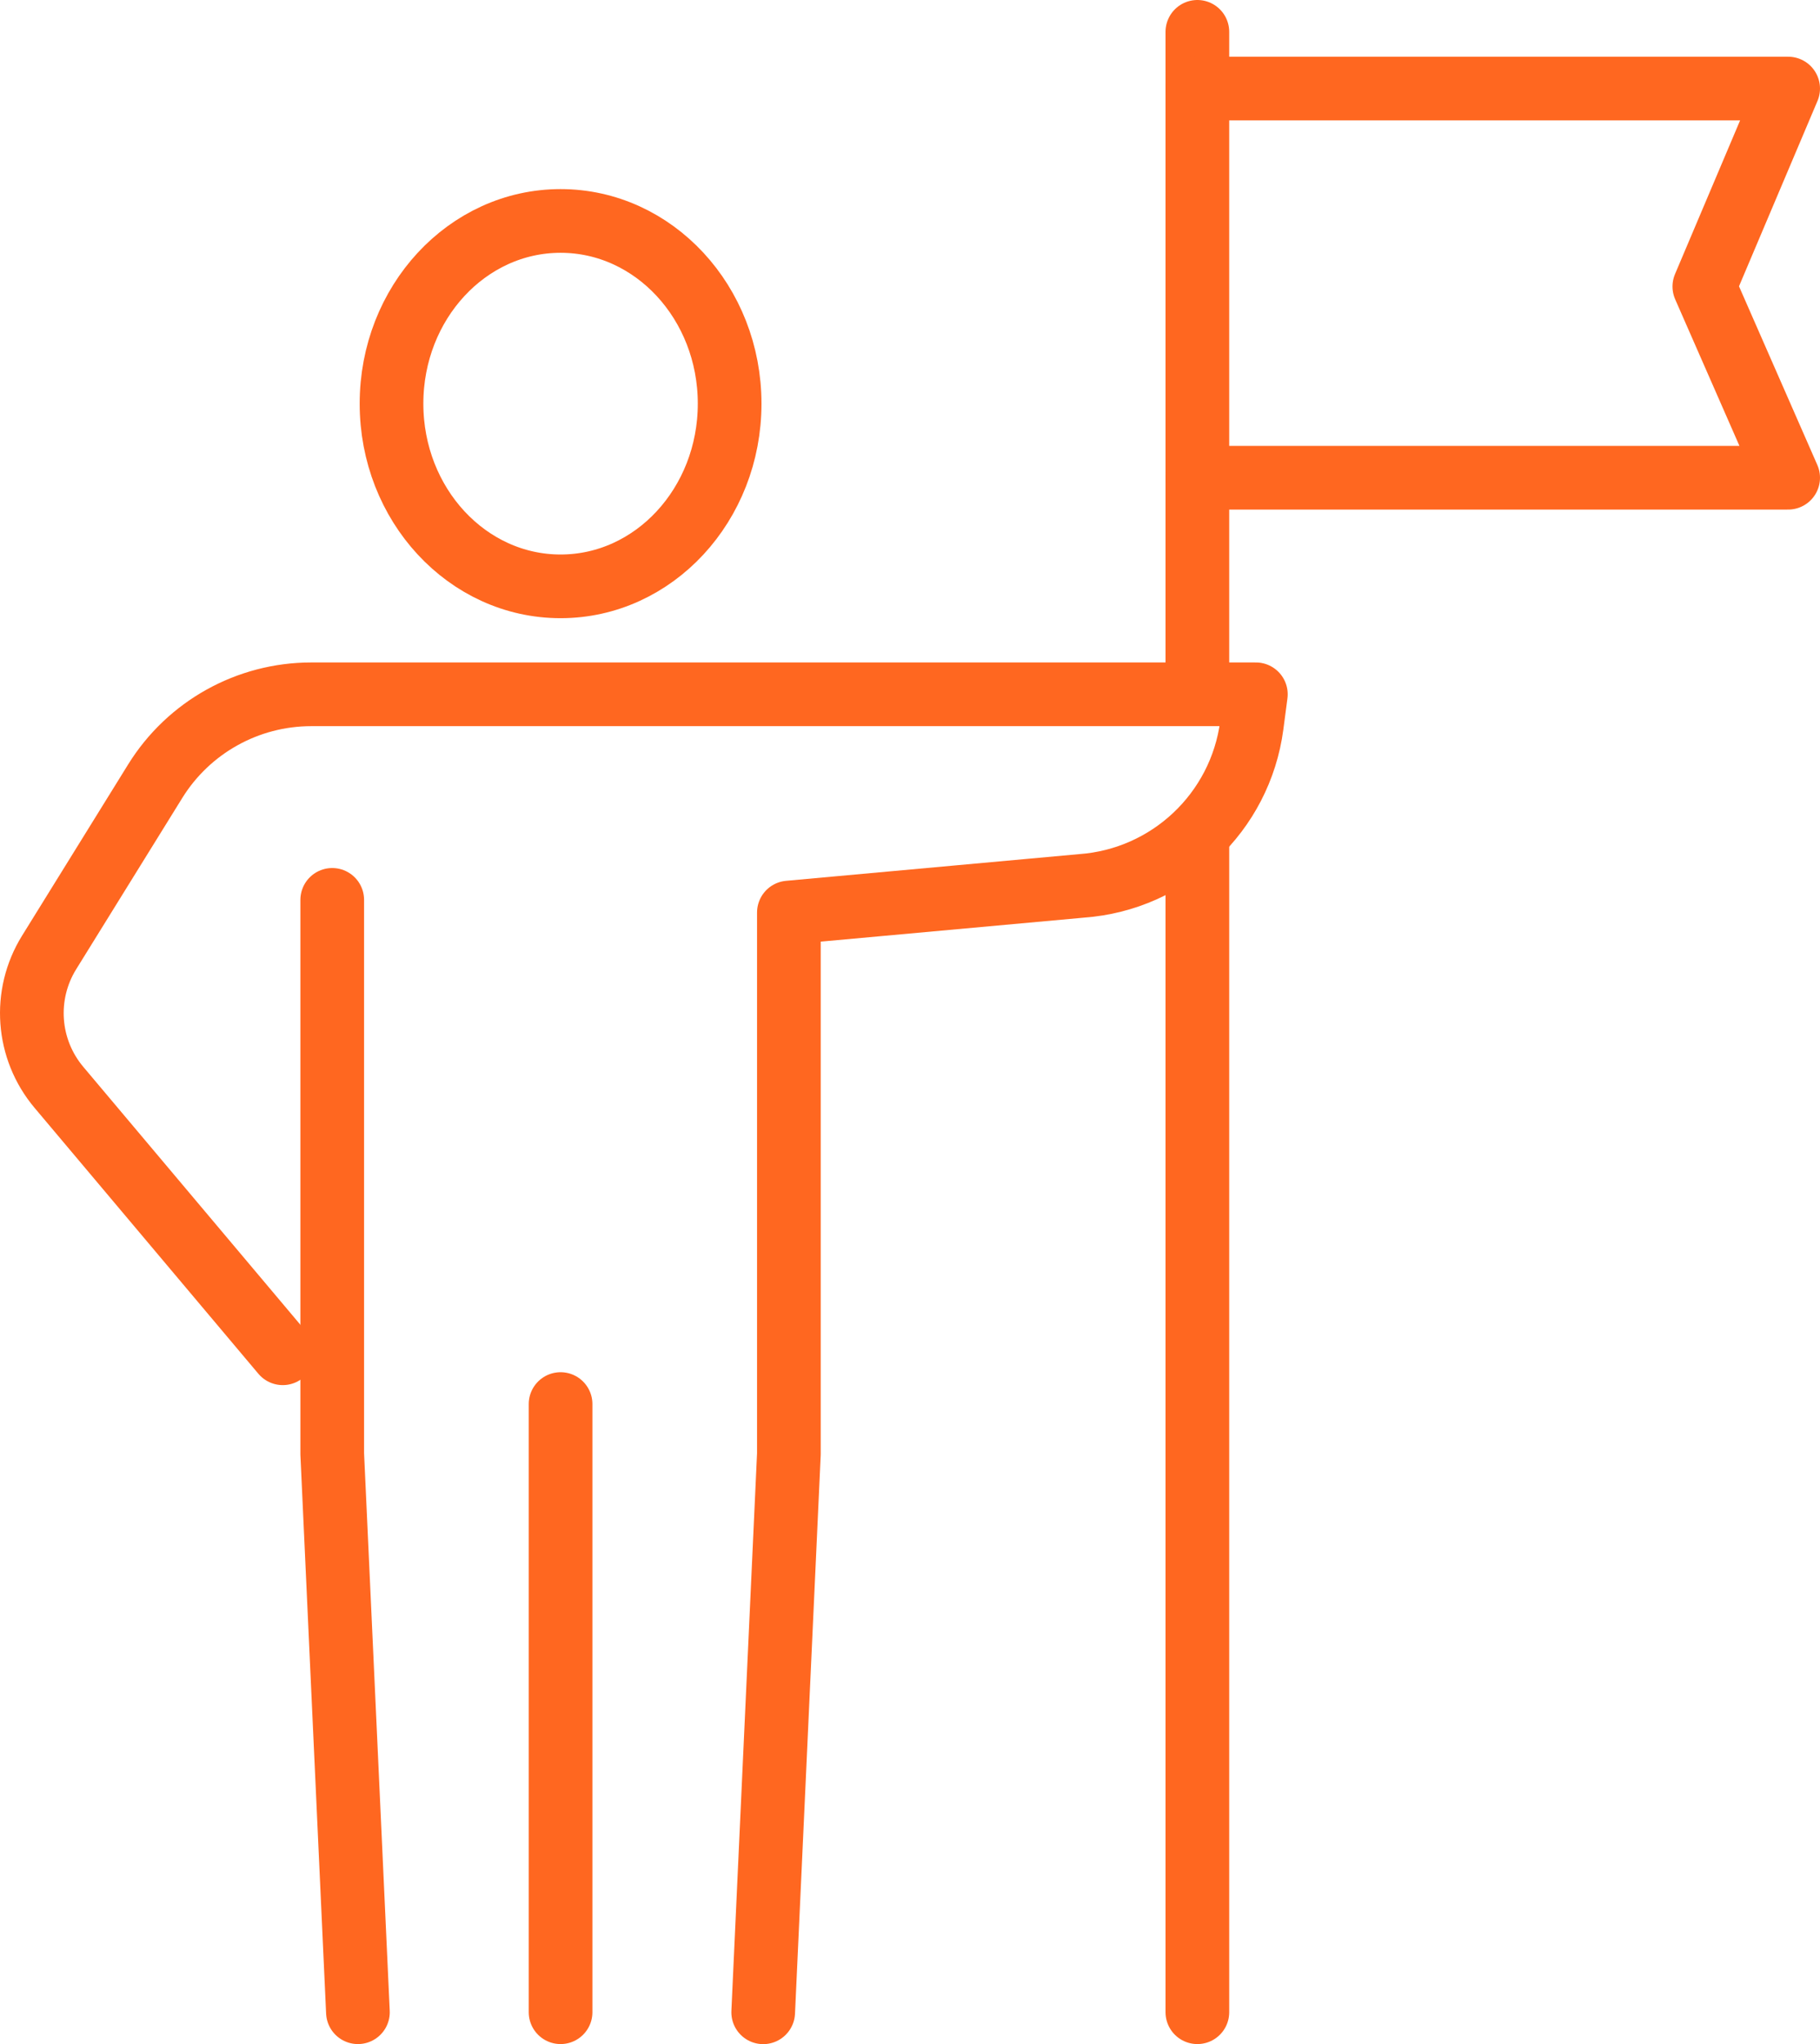
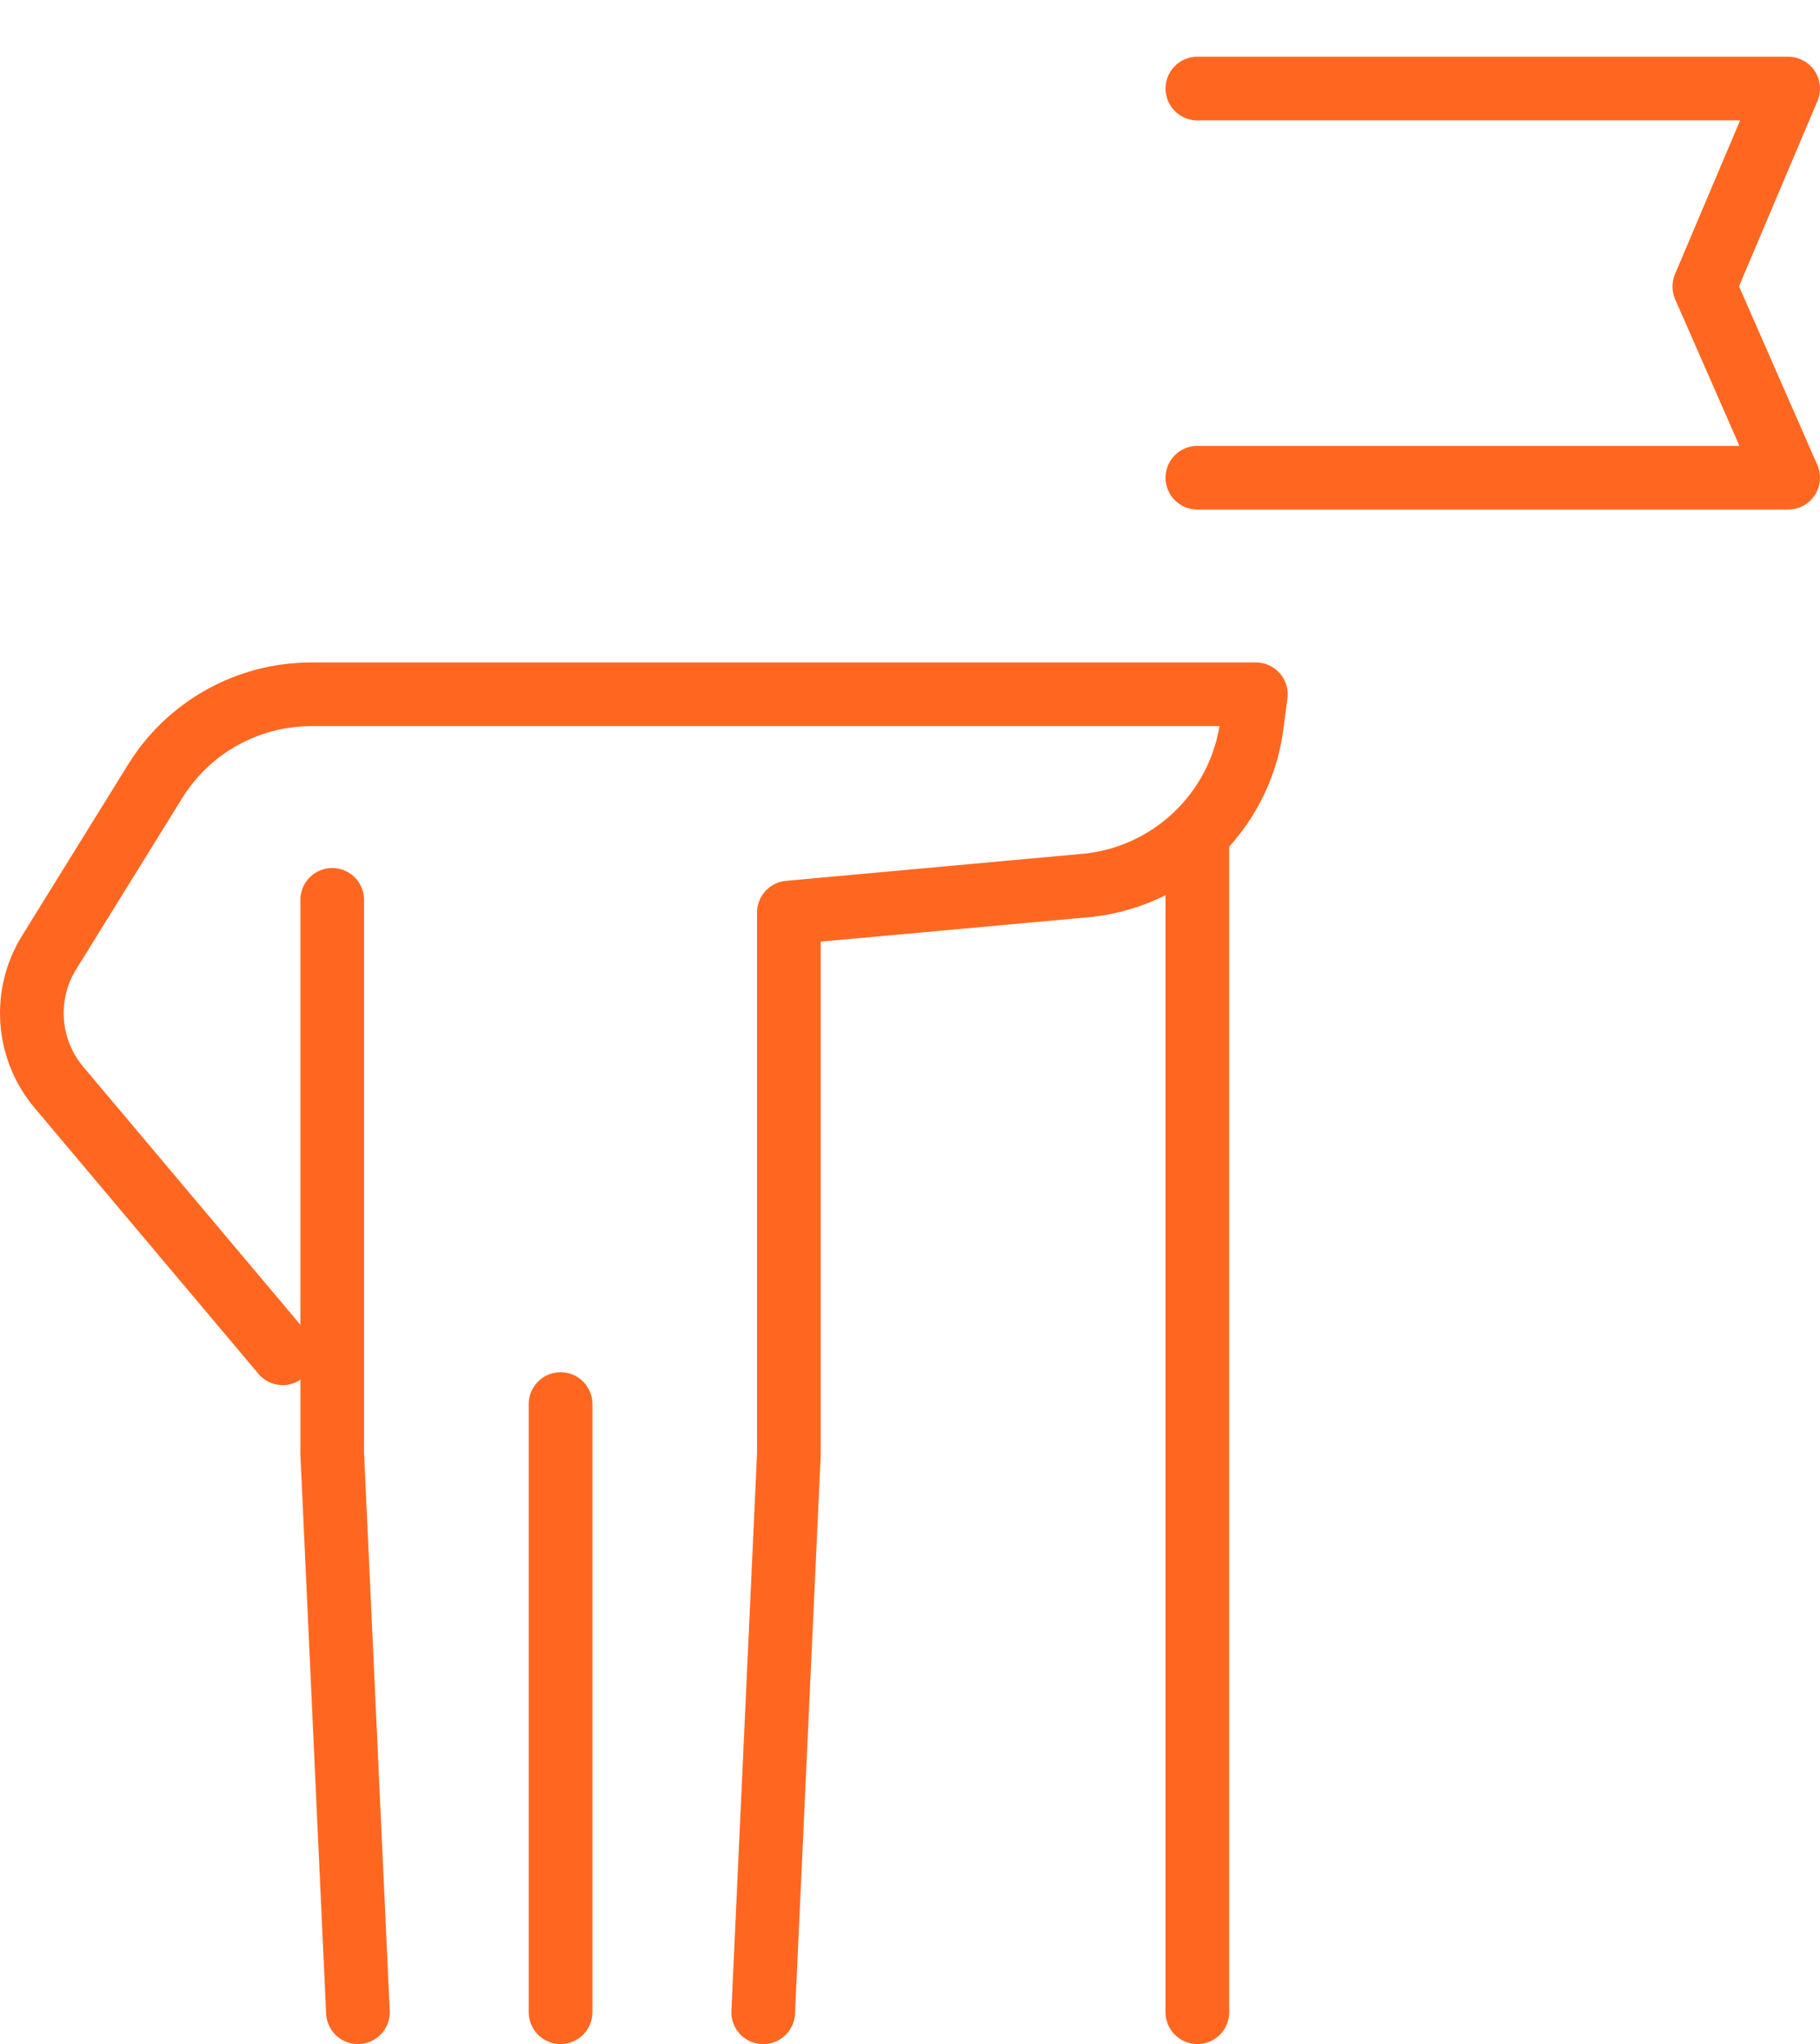
<svg xmlns="http://www.w3.org/2000/svg" id="uuid-1a87acc2-9337-4257-8eb9-167f8de60d06" viewBox="0 0 57.164 64.188">
  <g id="uuid-7597ce25-3c7d-4adf-b422-94fbb319cbc8">
-     <line x1="37.608" y1="1" x2="37.608" y2="21.199" fill="none" stroke="#ff6720" stroke-linecap="round" stroke-linejoin="round" stroke-width="2" />
    <polyline points="37.608 15.001 56.164 15.001 53.531 8.997 56.164 2.781 37.608 2.781" fill="none" stroke="#ff6720" stroke-linecap="round" stroke-linejoin="round" stroke-width="2" />
-     <path d="M12.297,12.675c0,3.169,2.377,5.737,5.31,5.737s5.31-2.568,5.31-5.737-2.377-5.737-5.31-5.737-5.31,2.568-5.31,5.737Z" fill="none" stroke="#ff6720" stroke-linecap="round" stroke-linejoin="round" stroke-width="2" />
    <polyline points="10.435 28.257 10.435 45.655 11.242 63.186" fill="none" stroke="#ff6720" stroke-linecap="round" stroke-linejoin="round" stroke-width="2" />
    <path d="M23.971,63.188l.807-17.533v-17l9.19-.837c2.753-.199,4.988-2.305,5.349-5.042l.128-.974H9.776c-1.996,0-3.851,1.033-4.902,2.73l-3.332,5.378c-.823,1.329-.699,3.037.308,4.233l7.031,8.351" fill="none" stroke="#ff6720" stroke-linecap="round" stroke-linejoin="round" stroke-width="2" />
    <line x1="17.607" y1="44.089" x2="17.607" y2="63.186" fill="none" stroke="#ff6720" stroke-linecap="round" stroke-linejoin="round" stroke-width="2" />
    <line x1="37.608" y1="26.289" x2="37.608" y2="63.186" fill="none" stroke="#ff6720" stroke-linecap="round" stroke-linejoin="round" stroke-width="2" />
  </g>
</svg>